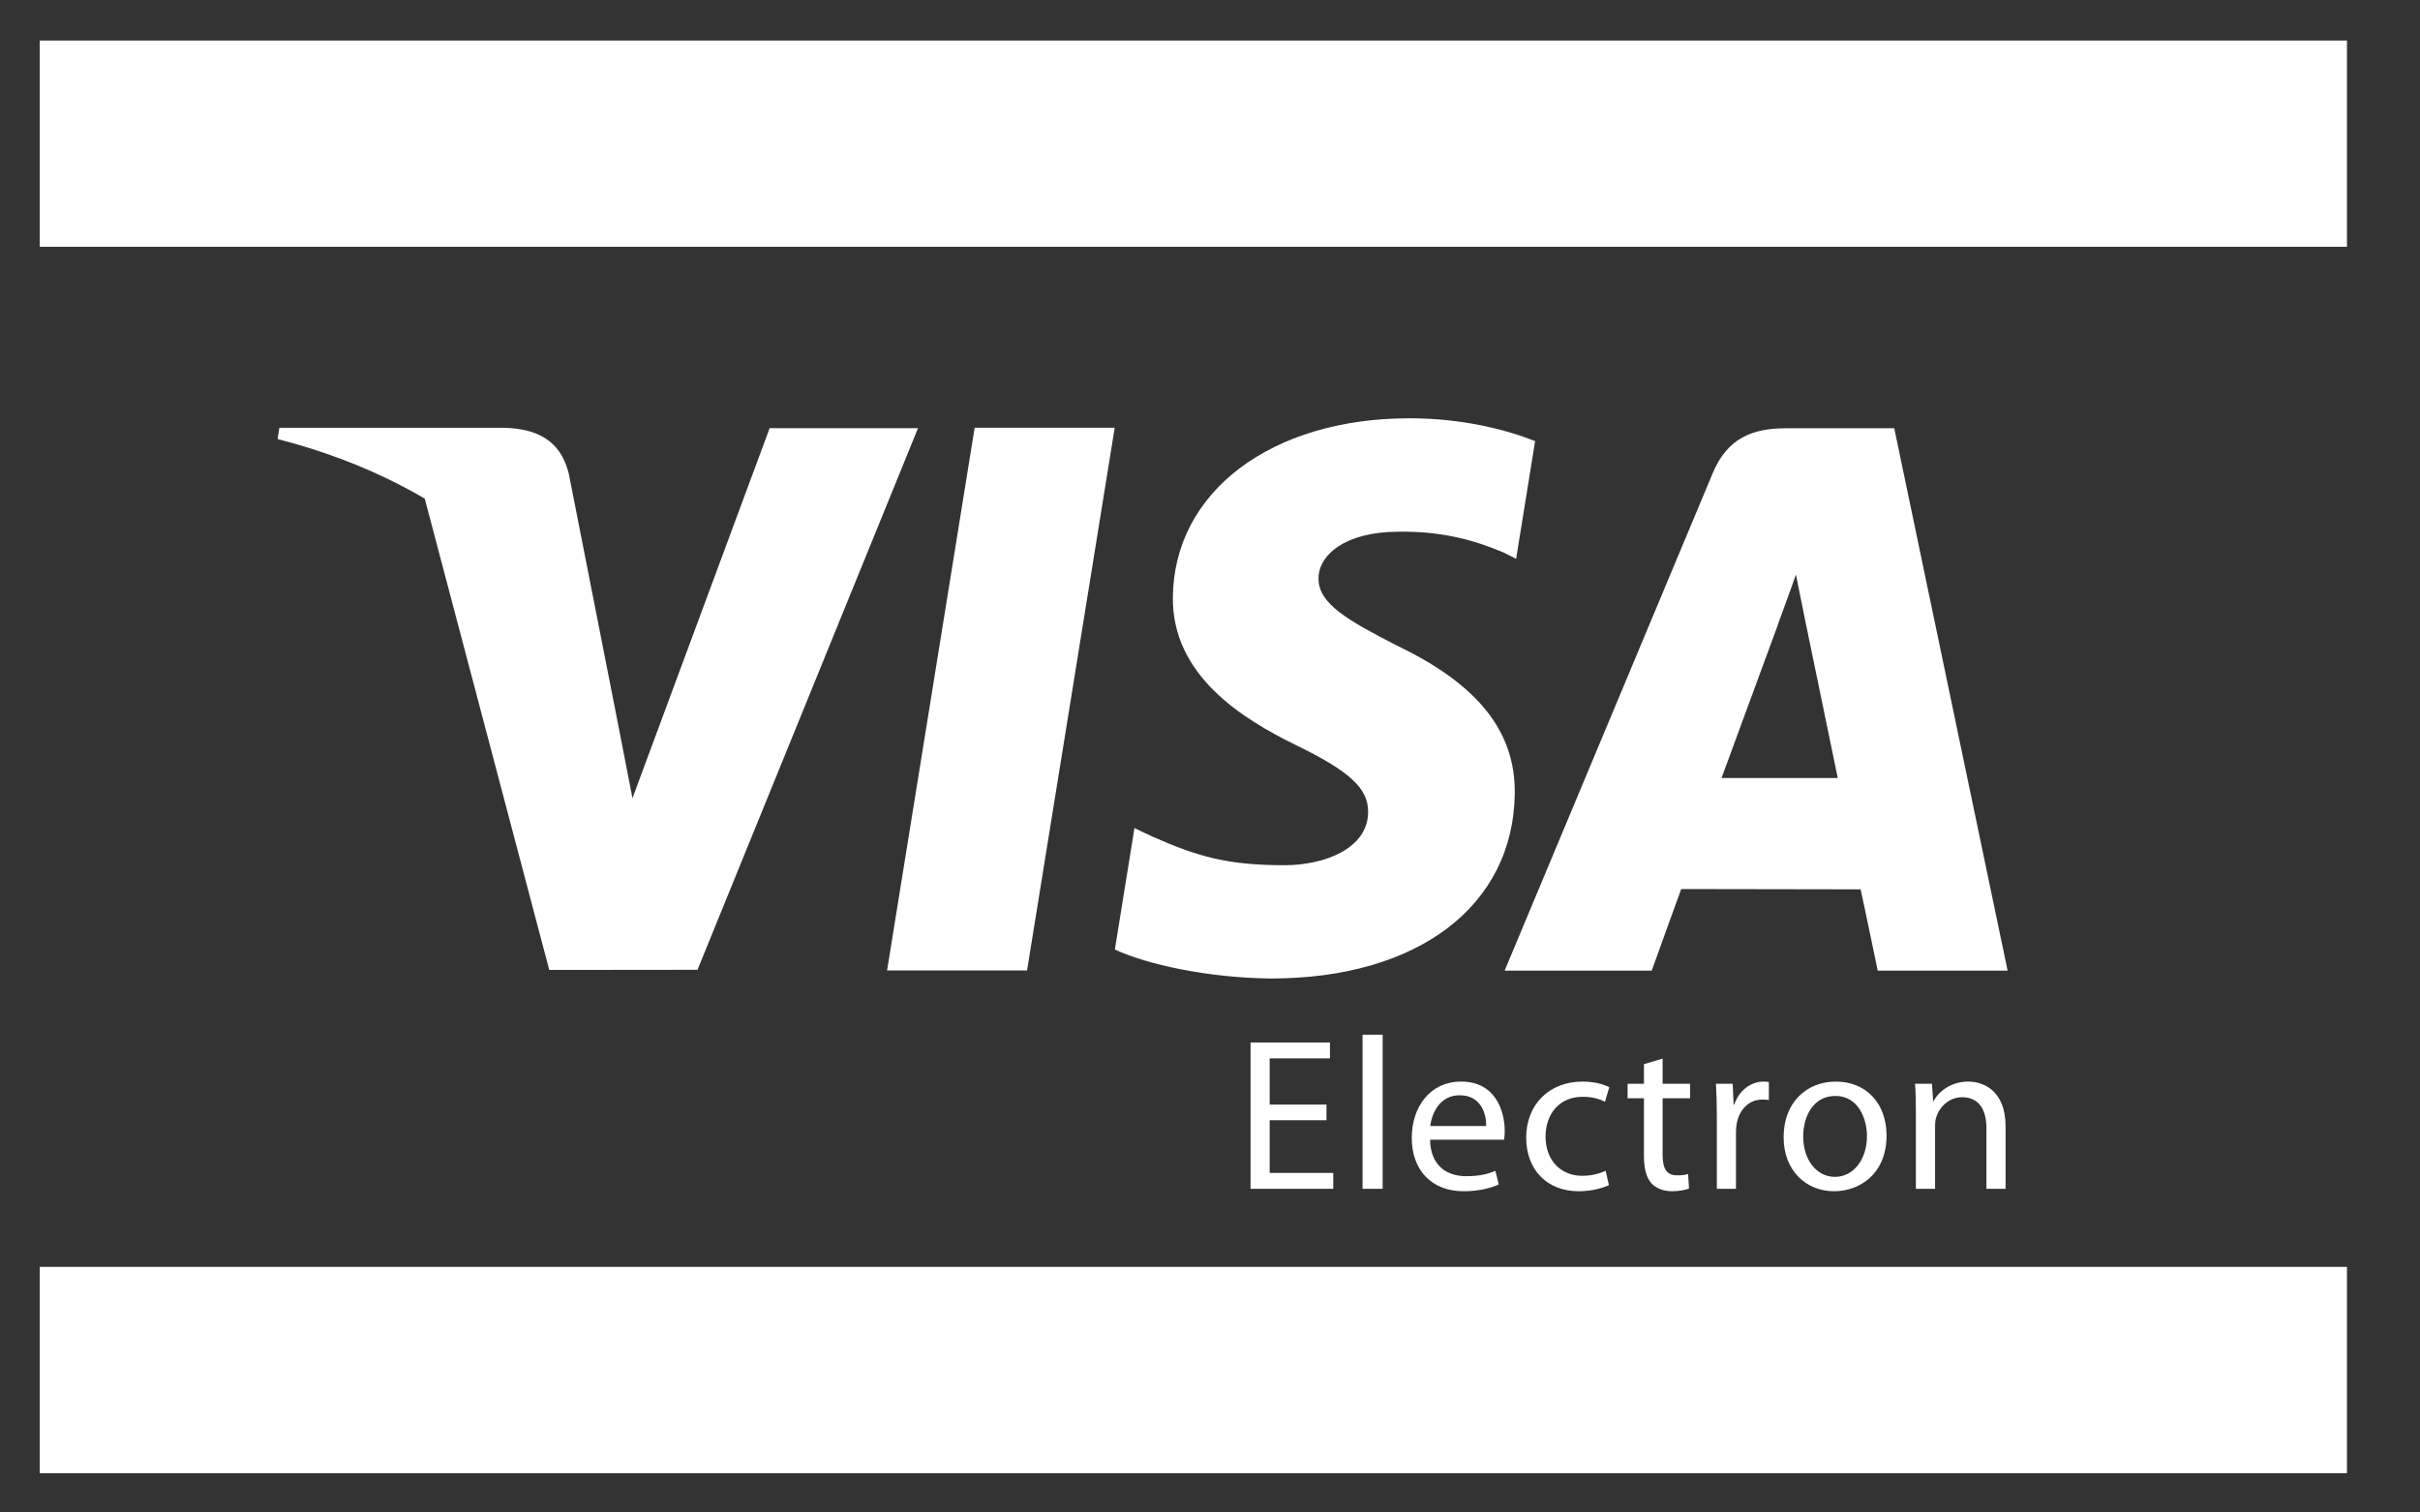
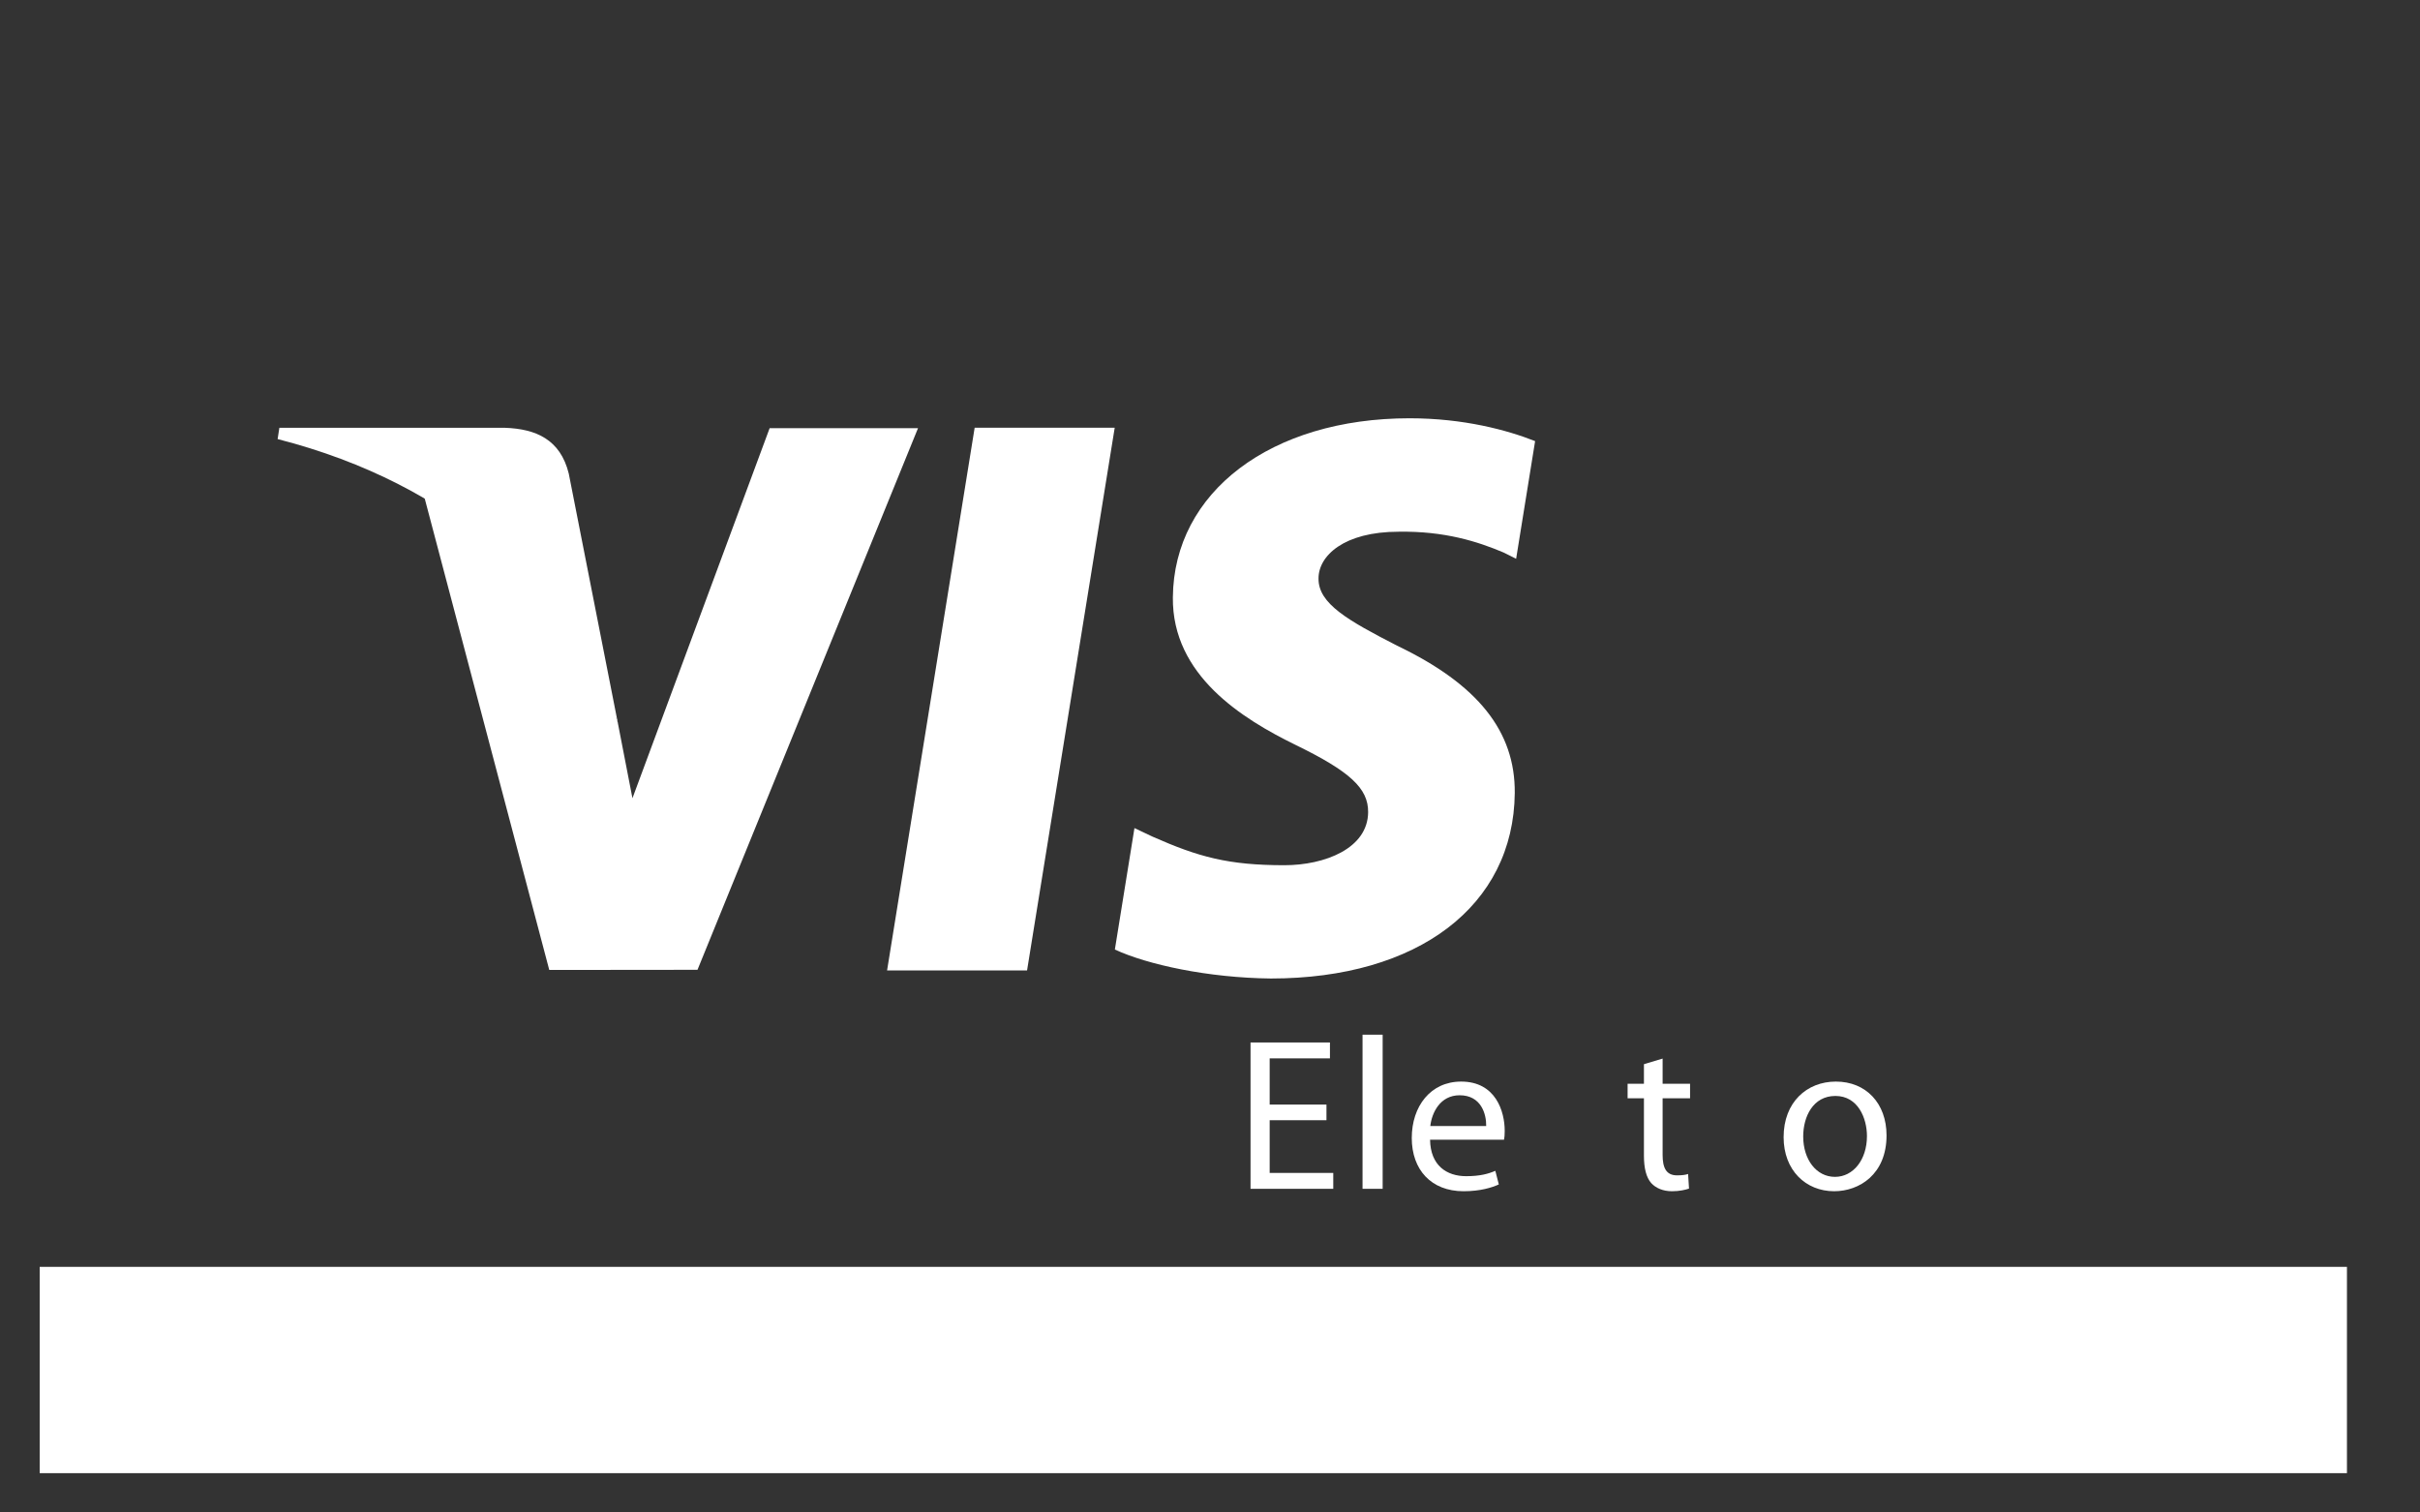
<svg xmlns="http://www.w3.org/2000/svg" id="footer-visa-electron" width="32" height="20" viewBox="0 0 32 20" fill="none">
  <rect x="0" y="0" width="32" height="20" fill="#333333" stroke="none" />
  <path fill-rule="evenodd" clip-rule="evenodd" d="M0.525 19.48H31.034V16.752H0.525V19.48Z" fill="white" />
-   <path fill-rule="evenodd" clip-rule="evenodd" d="M0.525 3.263H31.034V0.536H0.525V3.263Z" fill="white" />
  <path fill-rule="evenodd" clip-rule="evenodd" d="M17.54 14.813H16.789V15.51H17.63V15.72H16.536V13.785H17.586V13.995H16.789V14.606H17.54V14.813Z" fill="white" />
  <path fill-rule="evenodd" clip-rule="evenodd" d="M18.017 15.72H18.283V13.682H18.017V15.72Z" fill="white" />
  <path fill-rule="evenodd" clip-rule="evenodd" d="M19.652 14.89C19.655 14.732 19.586 14.483 19.301 14.483C19.042 14.483 18.933 14.715 18.913 14.89H19.652ZM18.91 15.071C18.915 15.413 19.131 15.553 19.387 15.553C19.569 15.553 19.681 15.522 19.773 15.482L19.819 15.662C19.73 15.703 19.575 15.752 19.353 15.752C18.924 15.752 18.668 15.467 18.668 15.048C18.668 14.63 18.915 14.302 19.321 14.302C19.779 14.302 19.897 14.698 19.897 14.953C19.897 15.005 19.894 15.043 19.888 15.071H18.91Z" fill="white" />
-   <path fill-rule="evenodd" clip-rule="evenodd" d="M21.275 15.671C21.209 15.703 21.062 15.752 20.875 15.752C20.455 15.752 20.181 15.467 20.181 15.043C20.181 14.615 20.475 14.302 20.929 14.302C21.079 14.302 21.212 14.339 21.28 14.377L21.223 14.569C21.163 14.537 21.067 14.503 20.929 14.503C20.61 14.503 20.437 14.741 20.437 15.028C20.437 15.35 20.645 15.548 20.921 15.548C21.065 15.548 21.16 15.513 21.232 15.482L21.275 15.671Z" fill="white" />
  <path fill-rule="evenodd" clip-rule="evenodd" d="M21.985 13.998V14.331H22.348V14.523H21.985V15.272C21.985 15.444 22.034 15.542 22.175 15.542C22.244 15.542 22.285 15.536 22.322 15.524L22.334 15.717C22.285 15.734 22.207 15.752 22.109 15.752C21.991 15.752 21.896 15.711 21.835 15.645C21.767 15.568 21.738 15.444 21.738 15.281V14.523H21.522V14.331H21.738V14.072L21.985 13.998Z" fill="white" />
-   <path fill-rule="evenodd" clip-rule="evenodd" d="M22.702 14.764C22.702 14.601 22.698 14.46 22.69 14.331H22.912L22.924 14.606H22.932C22.995 14.42 23.151 14.302 23.32 14.302C23.346 14.302 23.367 14.305 23.39 14.308V14.546C23.363 14.54 23.338 14.54 23.303 14.54C23.125 14.54 22.998 14.672 22.964 14.862C22.958 14.896 22.955 14.939 22.955 14.98V15.72H22.702V14.764Z" fill="white" />
  <path fill-rule="evenodd" clip-rule="evenodd" d="M23.844 15.028C23.844 15.332 24.017 15.562 24.264 15.562C24.506 15.562 24.687 15.335 24.687 15.023C24.687 14.787 24.569 14.492 24.27 14.492C23.973 14.492 23.844 14.767 23.844 15.028ZM24.946 15.014C24.946 15.527 24.587 15.752 24.253 15.752C23.879 15.752 23.585 15.476 23.585 15.037C23.585 14.574 23.893 14.302 24.276 14.302C24.676 14.302 24.946 14.591 24.946 15.014Z" fill="white" />
-   <path fill-rule="evenodd" clip-rule="evenodd" d="M25.334 14.707C25.334 14.561 25.332 14.446 25.323 14.331H25.547L25.562 14.561H25.567C25.637 14.431 25.798 14.302 26.028 14.302C26.221 14.302 26.52 14.417 26.52 14.893V15.72H26.267V14.919C26.267 14.695 26.184 14.509 25.945 14.509C25.781 14.509 25.651 14.627 25.605 14.767C25.593 14.799 25.588 14.841 25.588 14.885V15.72H25.334V14.707Z" fill="white" />
  <path fill-rule="evenodd" clip-rule="evenodd" d="M11.73 12.832L12.888 5.656H14.74L13.581 12.832H11.73Z" fill="white" />
  <path fill-rule="evenodd" clip-rule="evenodd" d="M20.299 5.833C19.932 5.688 19.357 5.531 18.638 5.531C16.809 5.531 15.52 6.505 15.509 7.9C15.498 8.931 16.429 9.506 17.131 9.85C17.852 10.201 18.094 10.425 18.091 10.74C18.087 11.221 17.515 11.441 16.983 11.441C16.242 11.441 15.848 11.332 15.24 11.063L15.001 10.95L14.742 12.556C15.174 12.756 15.974 12.93 16.805 12.939C18.752 12.939 20.015 11.977 20.03 10.487C20.037 9.671 19.543 9.05 18.474 8.538C17.827 8.205 17.43 7.984 17.435 7.648C17.435 7.35 17.77 7.031 18.495 7.031C19.101 7.021 19.54 7.161 19.882 7.306L20.048 7.389L20.299 5.833Z" fill="white" />
-   <path fill-rule="evenodd" clip-rule="evenodd" d="M22.764 10.288C22.917 9.875 23.502 8.282 23.502 8.282C23.491 8.302 23.654 7.867 23.748 7.598L23.873 8.217C23.873 8.217 24.228 9.929 24.301 10.288H22.764ZM25.048 5.663H23.617C23.174 5.663 22.842 5.791 22.647 6.258L19.896 12.835H21.841C21.841 12.835 22.159 11.951 22.231 11.756C22.444 11.756 24.333 11.76 24.603 11.76C24.659 12.011 24.829 12.835 24.829 12.835H26.547L25.048 5.663Z" fill="white" />
-   <path fill-rule="evenodd" clip-rule="evenodd" d="M10.177 5.662L8.363 10.555L8.17 9.561C7.832 8.414 6.781 7.172 5.605 6.55L7.263 12.826L9.223 12.824L12.139 5.662H10.177Z" fill="white" />
+   <path fill-rule="evenodd" clip-rule="evenodd" d="M10.177 5.662L8.363 10.555L8.17 9.561C7.832 8.414 6.781 7.172 5.605 6.55L7.263 12.826L9.223 12.824L12.139 5.662Z" fill="white" />
  <path fill-rule="evenodd" clip-rule="evenodd" d="M6.681 5.657H3.694L3.671 5.806C5.995 6.4 7.532 7.836 8.17 9.561L7.521 6.263C7.409 5.808 7.083 5.672 6.681 5.657Z" fill="white" />
</svg>